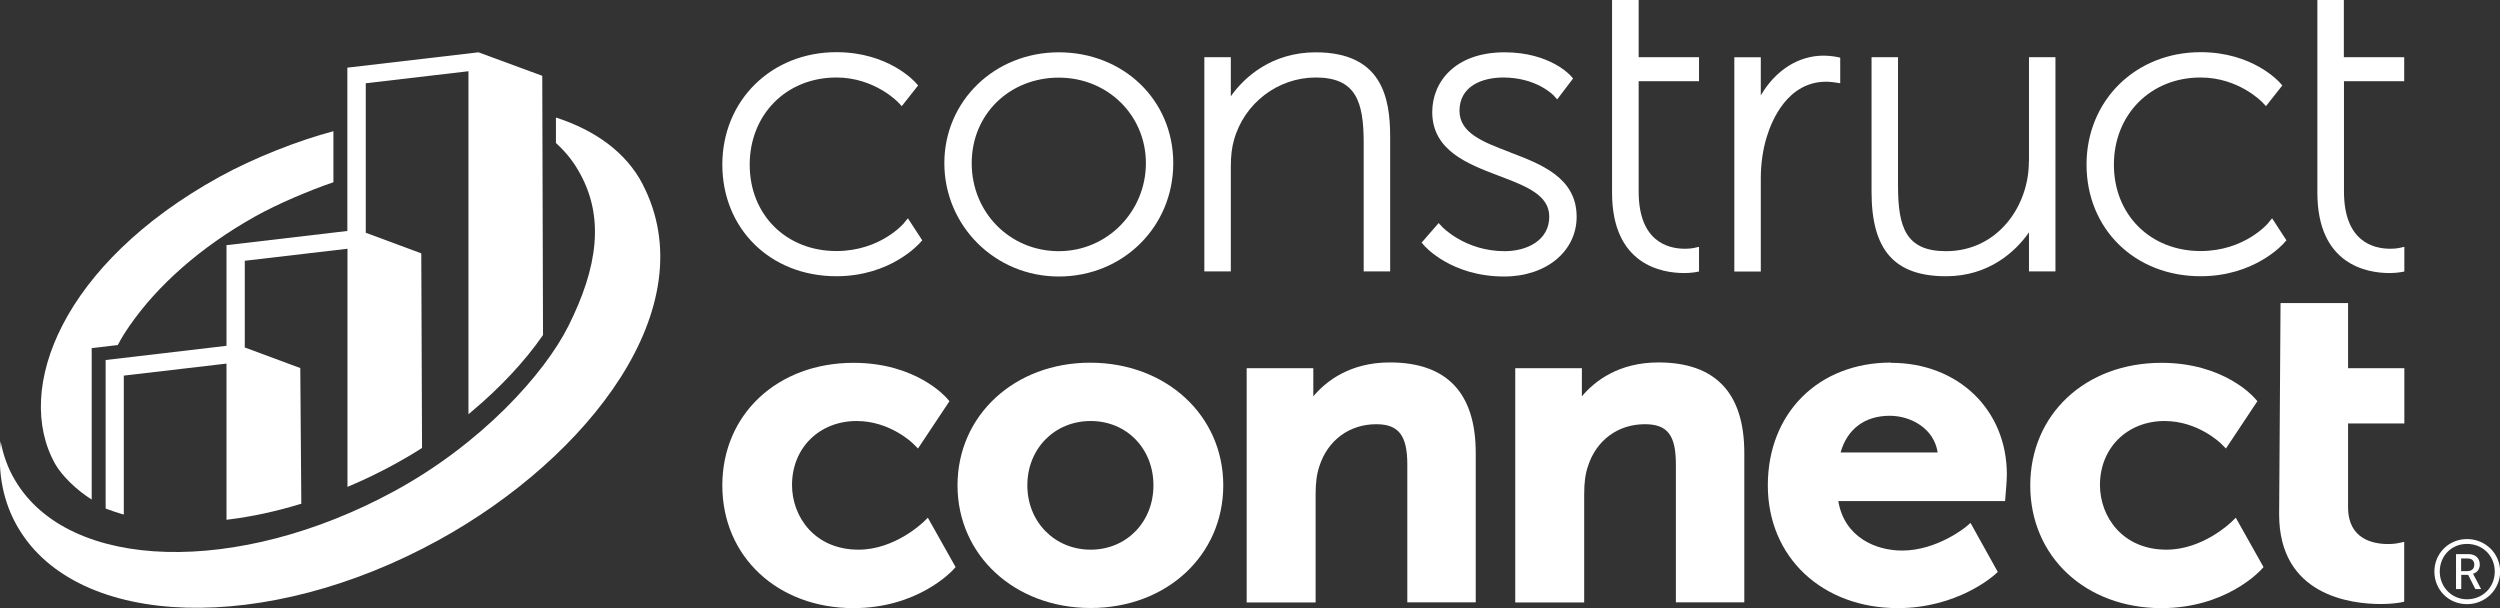
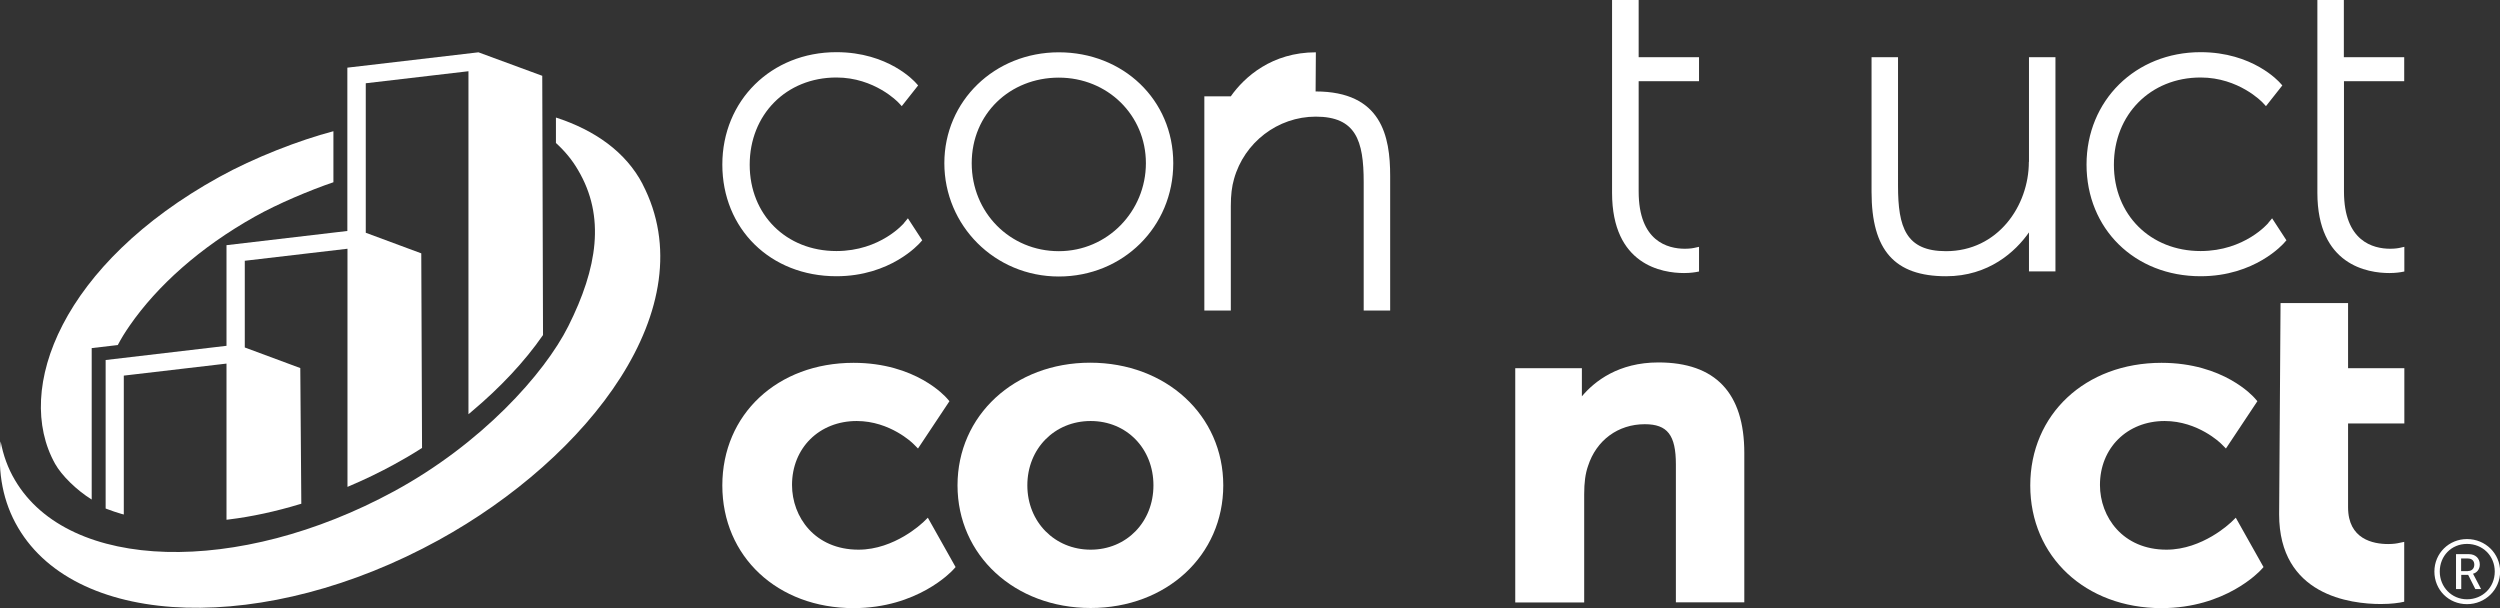
<svg xmlns="http://www.w3.org/2000/svg" id="b" data-name="Layer 2" viewBox="0 0 195.48 47.54">
  <rect x="0" y="0" width="195.48" height="47.54" fill="#333333" stroke="none" />
  <g id="c" data-name="Art">
    <g>
      <g>
        <path d="M42.38,5.92l-4.97-1.83-10.25,1.2v12.77l-9.45,1.11v7.87l-9.45,1.11v11.61l.1.04c.39.15.76.27,1.13.38l.19.05v-10.86l8.03-.94v12.21l.17-.02c1.81-.22,3.69-.63,5.57-1.2l.11-.03-.08-10.61-4.34-1.61v-6.78l8.03-.94v18.62l.21-.09c1.18-.5,2.33-1.06,3.43-1.66.7-.38,1.42-.8,2.12-1.25l.07-.04-.06-15.22-4.34-1.61V6.51l8.03-.94v26.82l.25-.21c2.23-1.87,4.15-3.92,5.55-5.94l.03-.04-.06-20.28Z" style="fill: #fff;" />
        <path d="M7.16,27.22l2.05-.24c.28-.53.53-.94.93-1.52,2.15-3.1,5.48-6.11,9.8-8.53,1.78-1,4.33-2.07,6.13-2.68v-3.99c-2.7.71-6.22,2.08-8.93,3.58C4.9,20.6,1.03,30.41,4.31,36.27c.51.91,1.68,2.06,2.86,2.79v-11.84Z" style="fill: #fff;" />
        <path d="M50.25,14.4c-1.31-2.51-3.73-4.22-6.78-5.21v1.99c.68.62,1.27,1.32,1.73,2.12,2.15,3.63,1.52,7.65-.76,12.2-1.88,3.75-6.81,9.21-13.62,12.91-12.2,6.63-25.43,6.31-29.65-.87-.56-.94-.92-1.96-1.12-3.03-.24,2.44.18,4.75,1.37,6.76,4.68,7.95,19.39,8.38,32.88.96,11.67-6.42,20.95-18.21,15.94-27.84Z" style="fill: #fff;" />
      </g>
      <g>
        <g>
          <path d="M70.69,17.44s-1.83,2.19-5.29,2.19c-3.93,0-6.78-2.84-6.78-6.75s2.85-6.82,6.78-6.82c2.99,0,4.82,1.93,4.84,1.95l.27.29,1.28-1.62-.18-.2c-.09-.1-2.14-2.4-6.21-2.4-5.09,0-8.92,3.78-8.92,8.79s3.75,8.73,8.92,8.73c4.23,0,6.45-2.52,6.55-2.63l.16-.18-1.12-1.72-.3.36Z" style="fill: #fff;" />
          <path d="M82.79,4.09c-5.02,0-8.95,3.81-8.95,8.67s3.93,8.86,8.95,8.86,8.95-3.89,8.95-8.86-3.93-8.67-8.95-8.67ZM82.79,19.64c-3.82,0-6.81-3.02-6.81-6.88s2.99-6.69,6.81-6.69,6.81,2.94,6.81,6.69-2.99,6.88-6.81,6.88Z" style="fill: #fff;" />
-           <path d="M102.89,4.09c-3.43,0-5.58,1.92-6.65,3.44v-3.06h-2.07v16.75h2.07v-8.18c0-.84.08-1.52.25-2.1.8-2.87,3.43-4.88,6.39-4.88,3.14,0,3.75,1.87,3.75,5.11v10.05h2.07v-10.53c0-3.08-.66-6.6-5.83-6.6Z" style="fill: #fff;" />
-           <path d="M118.06,11.9c-2.11-.8-3.94-1.5-3.94-3.24,0-1.92,1.77-2.6,3.42-2.6,2.62,0,3.92,1.39,3.94,1.4l.28.31,1.24-1.63-.17-.2c-.07-.08-1.67-1.85-5.18-1.85-3.91,0-5.66,2.35-5.66,4.67,0,3.01,2.77,4.06,5.22,4.99,2.11.8,3.93,1.49,3.93,3.19,0,1.86-1.75,2.7-3.49,2.7-3.09,0-4.89-1.9-4.9-1.92l-.26-.28-1.33,1.53.18.21c.09.1,2.14,2.44,6.28,2.44,3.28,0,5.66-1.97,5.66-4.67,0-3.06-2.77-4.11-5.21-5.04Z" style="fill: #fff;" />
+           <path d="M102.89,4.09c-3.43,0-5.58,1.92-6.65,3.44h-2.07v16.75h2.07v-8.18c0-.84.08-1.52.25-2.1.8-2.87,3.43-4.88,6.39-4.88,3.14,0,3.75,1.87,3.75,5.11v10.05h2.07v-10.53c0-3.08-.66-6.6-5.83-6.6Z" style="fill: #fff;" />
          <path d="M128.12,0h-2.07v15.07c0,5.67,3.94,6.28,5.63,6.28.53,0,.88-.07.9-.07l.27-.05v-1.93s-.41.09-.41.09c0,0-.28.06-.69.06-1.35,0-3.62-.58-3.62-4.47V6.35h4.72v-1.88h-4.72V0Z" style="fill: #fff;" />
-           <path d="M142.6,4.35c-2,0-3.78,1.16-4.92,3.11v-2.98h-2.07v16.75h2.07v-7.28c0-1.17.17-2.31.48-3.29.39-1.28,1.64-4.27,4.63-4.27.33,0,.71.06.71.06l.39.06v-2l-.27-.06s-.51-.1-1.04-.1Z" style="fill: #fff;" />
          <path d="M158.64,12.66c0,3.43-2.42,6.98-6.48,6.98-3.14,0-3.75-1.87-3.75-5.11V4.47h-2.07v10.53c0,4.57,1.8,6.6,5.83,6.6,3.32,0,5.42-1.91,6.48-3.43v3.05h2.07V4.47h-2.07v8.18Z" style="fill: #fff;" />
          <path d="M177.36,17.44s-1.83,2.19-5.29,2.19c-3.93,0-6.78-2.84-6.78-6.75s2.85-6.82,6.78-6.82c2.99,0,4.82,1.93,4.84,1.95l.27.29,1.28-1.62-.18-.2c-.09-.1-2.14-2.4-6.21-2.4-5.09,0-8.92,3.78-8.92,8.79s3.75,8.73,8.92,8.73c4.24,0,6.46-2.52,6.55-2.63l.16-.18-1.12-1.72-.3.36Z" style="fill: #fff;" />
          <path d="M187.99,6.35v-1.88h-4.72V0h-2.07v15.07c0,5.67,3.94,6.28,5.63,6.28.53,0,.88-.07.9-.07l.27-.05v-1.93s-.41.09-.41.09c0,0-.28.06-.69.06-1.35,0-3.62-.58-3.62-4.47V6.35h4.72Z" style="fill: #fff;" />
        </g>
        <g>
          <path d="M72.13,40.88s-2.17,2.1-5,2.1c-3.41,0-5.2-2.55-5.2-5.06,0-2.89,2.13-5,5.06-5,2.61,0,4.38,1.74,4.4,1.76l.39.39,2.46-3.7-.21-.24c-.1-.11-2.42-2.76-7.29-2.76-5.95,0-10.26,4.03-10.26,9.59s4.32,9.59,10.26,9.59c5,0,7.67-2.87,7.78-2.99l.2-.22-2.17-3.86-.42.41Z" style="fill: #fff;" />
          <path d="M85.24,28.36c-5.91,0-10.37,4.12-10.37,9.59s4.47,9.59,10.41,9.59,10.37-4.12,10.37-9.59-4.47-9.59-10.41-9.59ZM90.19,37.95c0,2.87-2.11,5.03-4.91,5.03s-4.95-2.16-4.95-5.03,2.13-5.03,4.95-5.03,4.91,2.16,4.91,5.03Z" style="fill: #fff;" />
-           <path d="M108.67,28.34c-3.11,0-4.98,1.46-5.98,2.65v-2.2h-5.21v18.32h5.39v-8.46c0-.91.09-1.61.3-2.21.65-2.02,2.35-3.27,4.44-3.27,1.75,0,2.43.88,2.43,3.14v10.79h5.35v-11.68c0-4.7-2.26-7.08-6.72-7.08Z" style="fill: #fff;" />
          <path d="M129.67,28.34c-3.11,0-4.98,1.46-5.98,2.65v-2.2h-5.21v18.32h5.39v-8.46c0-.91.09-1.61.3-2.21.65-2.02,2.35-3.27,4.44-3.27,1.77,0,2.43.85,2.43,3.14v10.79h5.35v-11.68c0-4.7-2.26-7.08-6.72-7.08Z" style="fill: #fff;" />
          <path d="M174.4,40.88s-2.17,2.1-5,2.1c-3.41,0-5.2-2.55-5.2-5.06,0-2.89,2.13-5,5.06-5,2.61,0,4.38,1.74,4.4,1.76l.39.39,2.46-3.7-.21-.24c-.1-.11-2.42-2.76-7.29-2.76-5.95,0-10.26,4.03-10.26,9.59s4.32,9.59,10.26,9.59c5,0,7.67-2.87,7.78-2.99l.2-.22-2.17-3.86-.42.41Z" style="fill: #fff;" />
          <path d="M187.99,42.37l-.53.11s-.29.06-.72.06c-1.17,0-3.14-.37-3.14-2.87v-6.56h4.4v-4.32h-4.4v-5.09h-5.28l-.11,16.52c0,6.33,5.57,7.01,7.96,7.01.88,0,1.45-.11,1.47-.11l.35-.07v-4.69Z" style="fill: #fff;" />
-           <path d="M147.86,28.35c-5.67,0-9.63,3.95-9.63,9.6s4.28,9.6,10.17,9.6c4.63,0,7.46-2.51,7.58-2.62l.23-.21-2.13-3.83-.38.32s-2.24,1.84-4.97,1.84c-2.04,0-4.51-1.02-4.99-3.87h13.04l.03-.36s.11-1.2.11-1.72c0-5.06-3.81-8.73-9.05-8.73ZM143.92,35.38c.51-1.83,1.89-2.87,3.84-2.87,1.67,0,3.47,1,3.75,2.87h-7.59Z" style="fill: #fff;" />
        </g>
      </g>
      <path d="M192.9,42.15c1.44,0,2.59,1.13,2.59,2.54s-1.15,2.55-2.59,2.55-2.55-1.12-2.55-2.55,1.14-2.54,2.55-2.54ZM192.9,46.86c1.23,0,2.17-.94,2.17-2.17s-.94-2.16-2.17-2.16-2.13.95-2.13,2.16.93,2.17,2.13,2.17ZM192.04,43.33h1.01c.5,0,.85.32.85.81,0,.41-.27.66-.53.72h0s.03.05.09.17l.54,1.03h-.45l-.56-1.11h-.54v1.11h-.41v-2.73ZM192.97,44.65c.3,0,.5-.19.5-.5s-.2-.48-.5-.48h-.53v.99h.53Z" style="fill: #fff;" />
    </g>
  </g>
</svg>